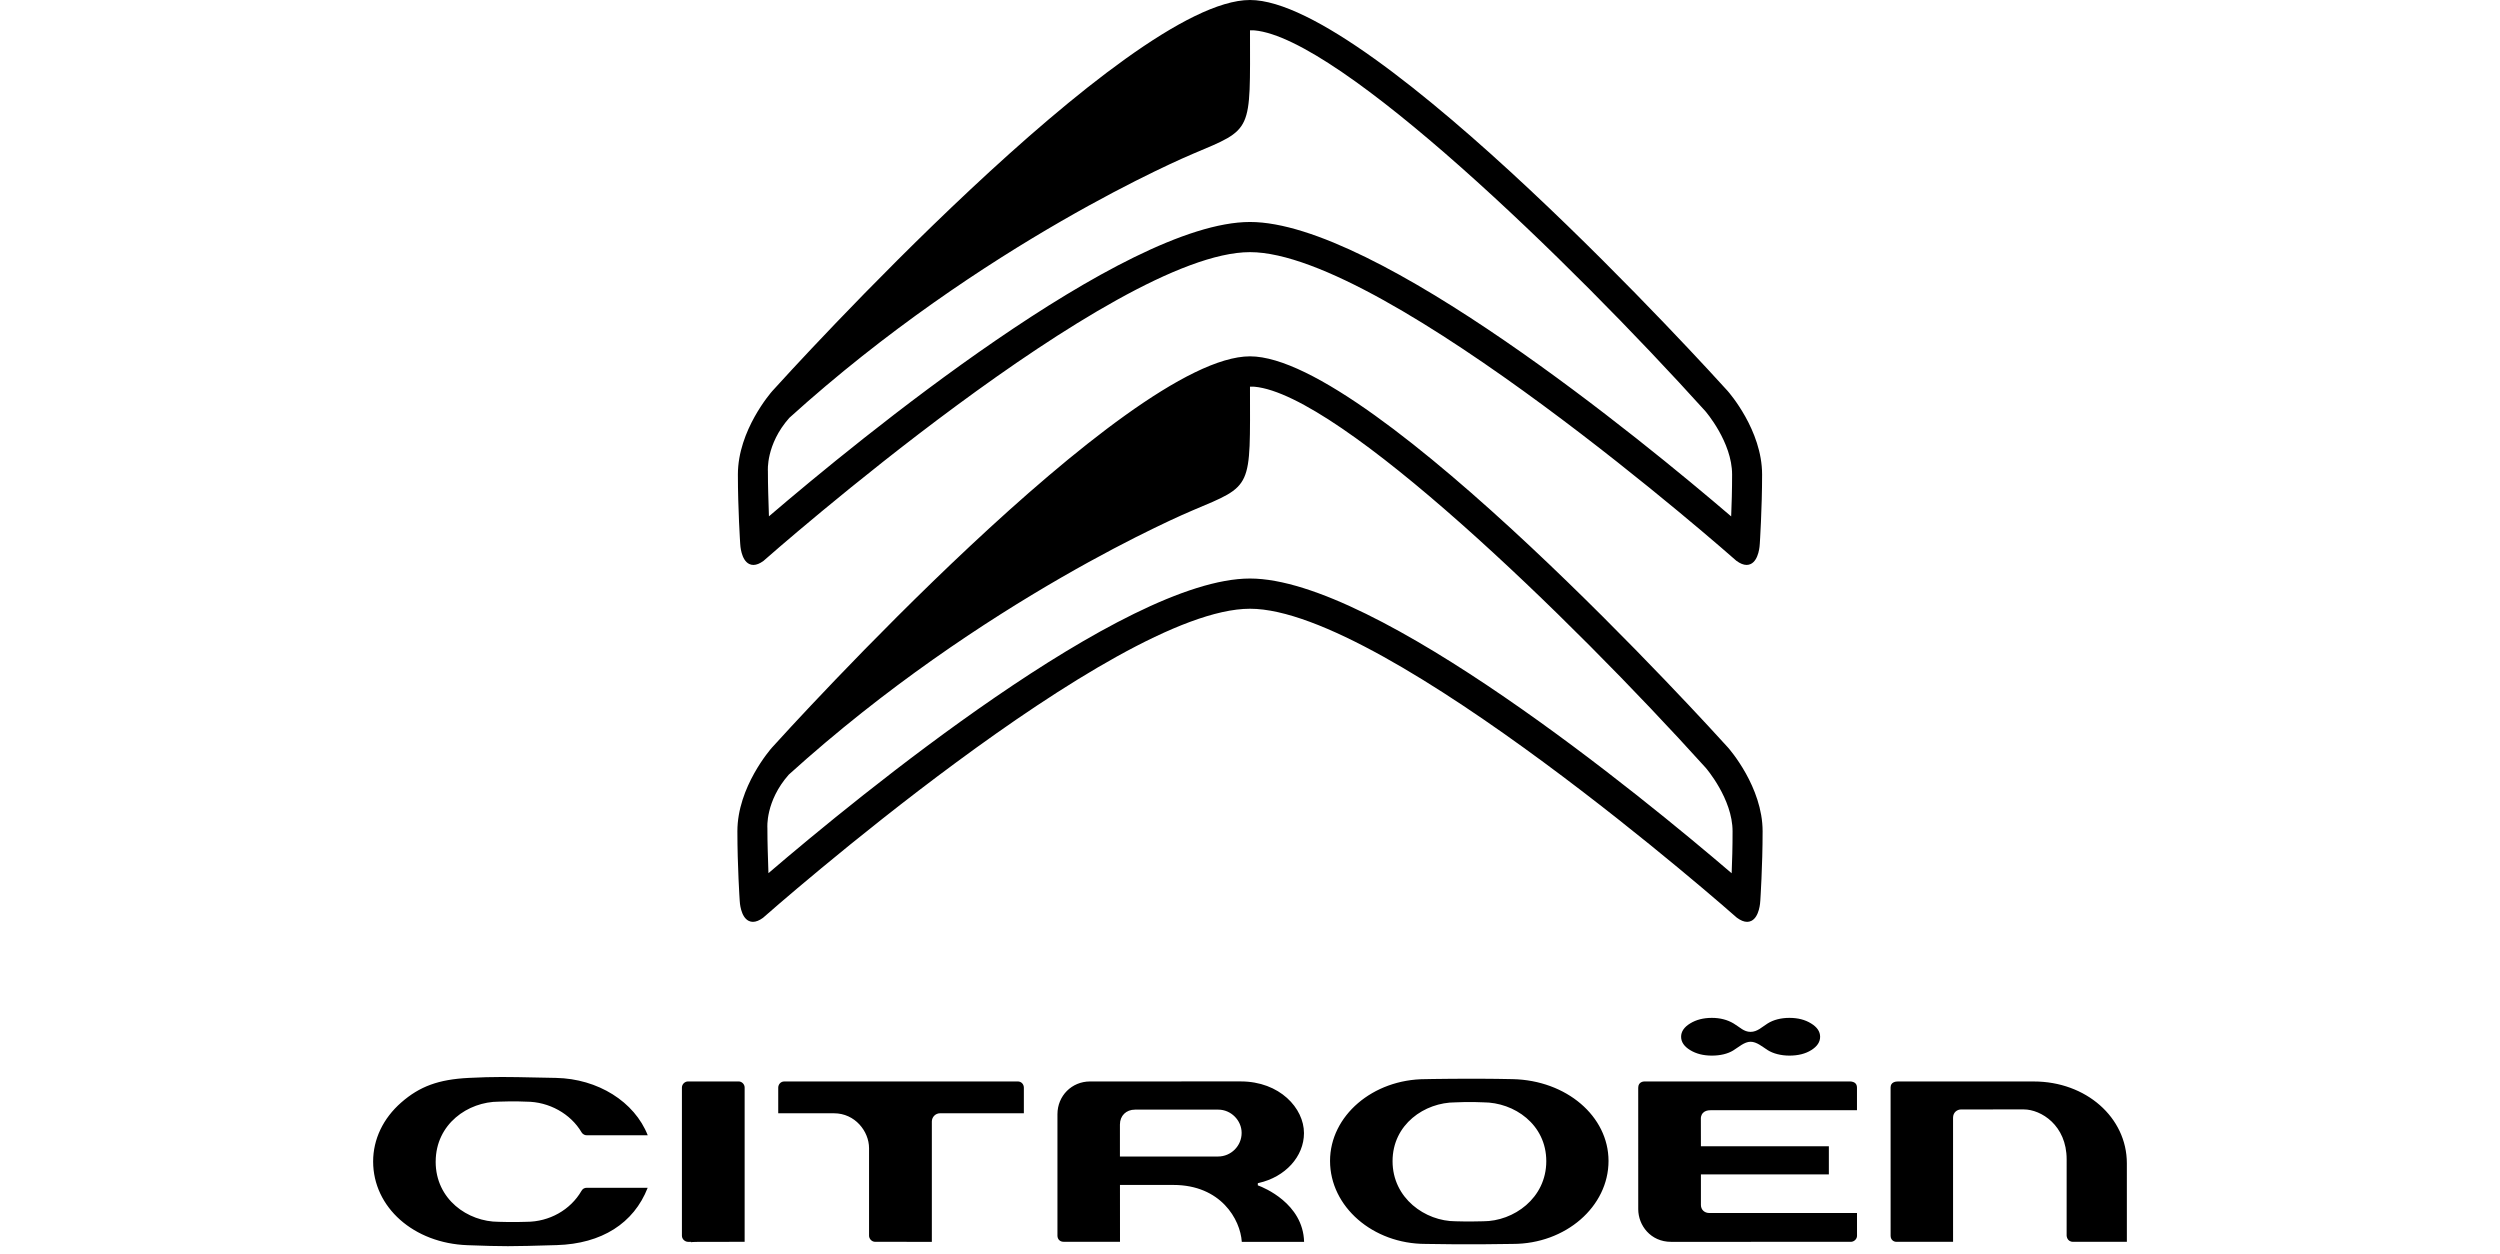
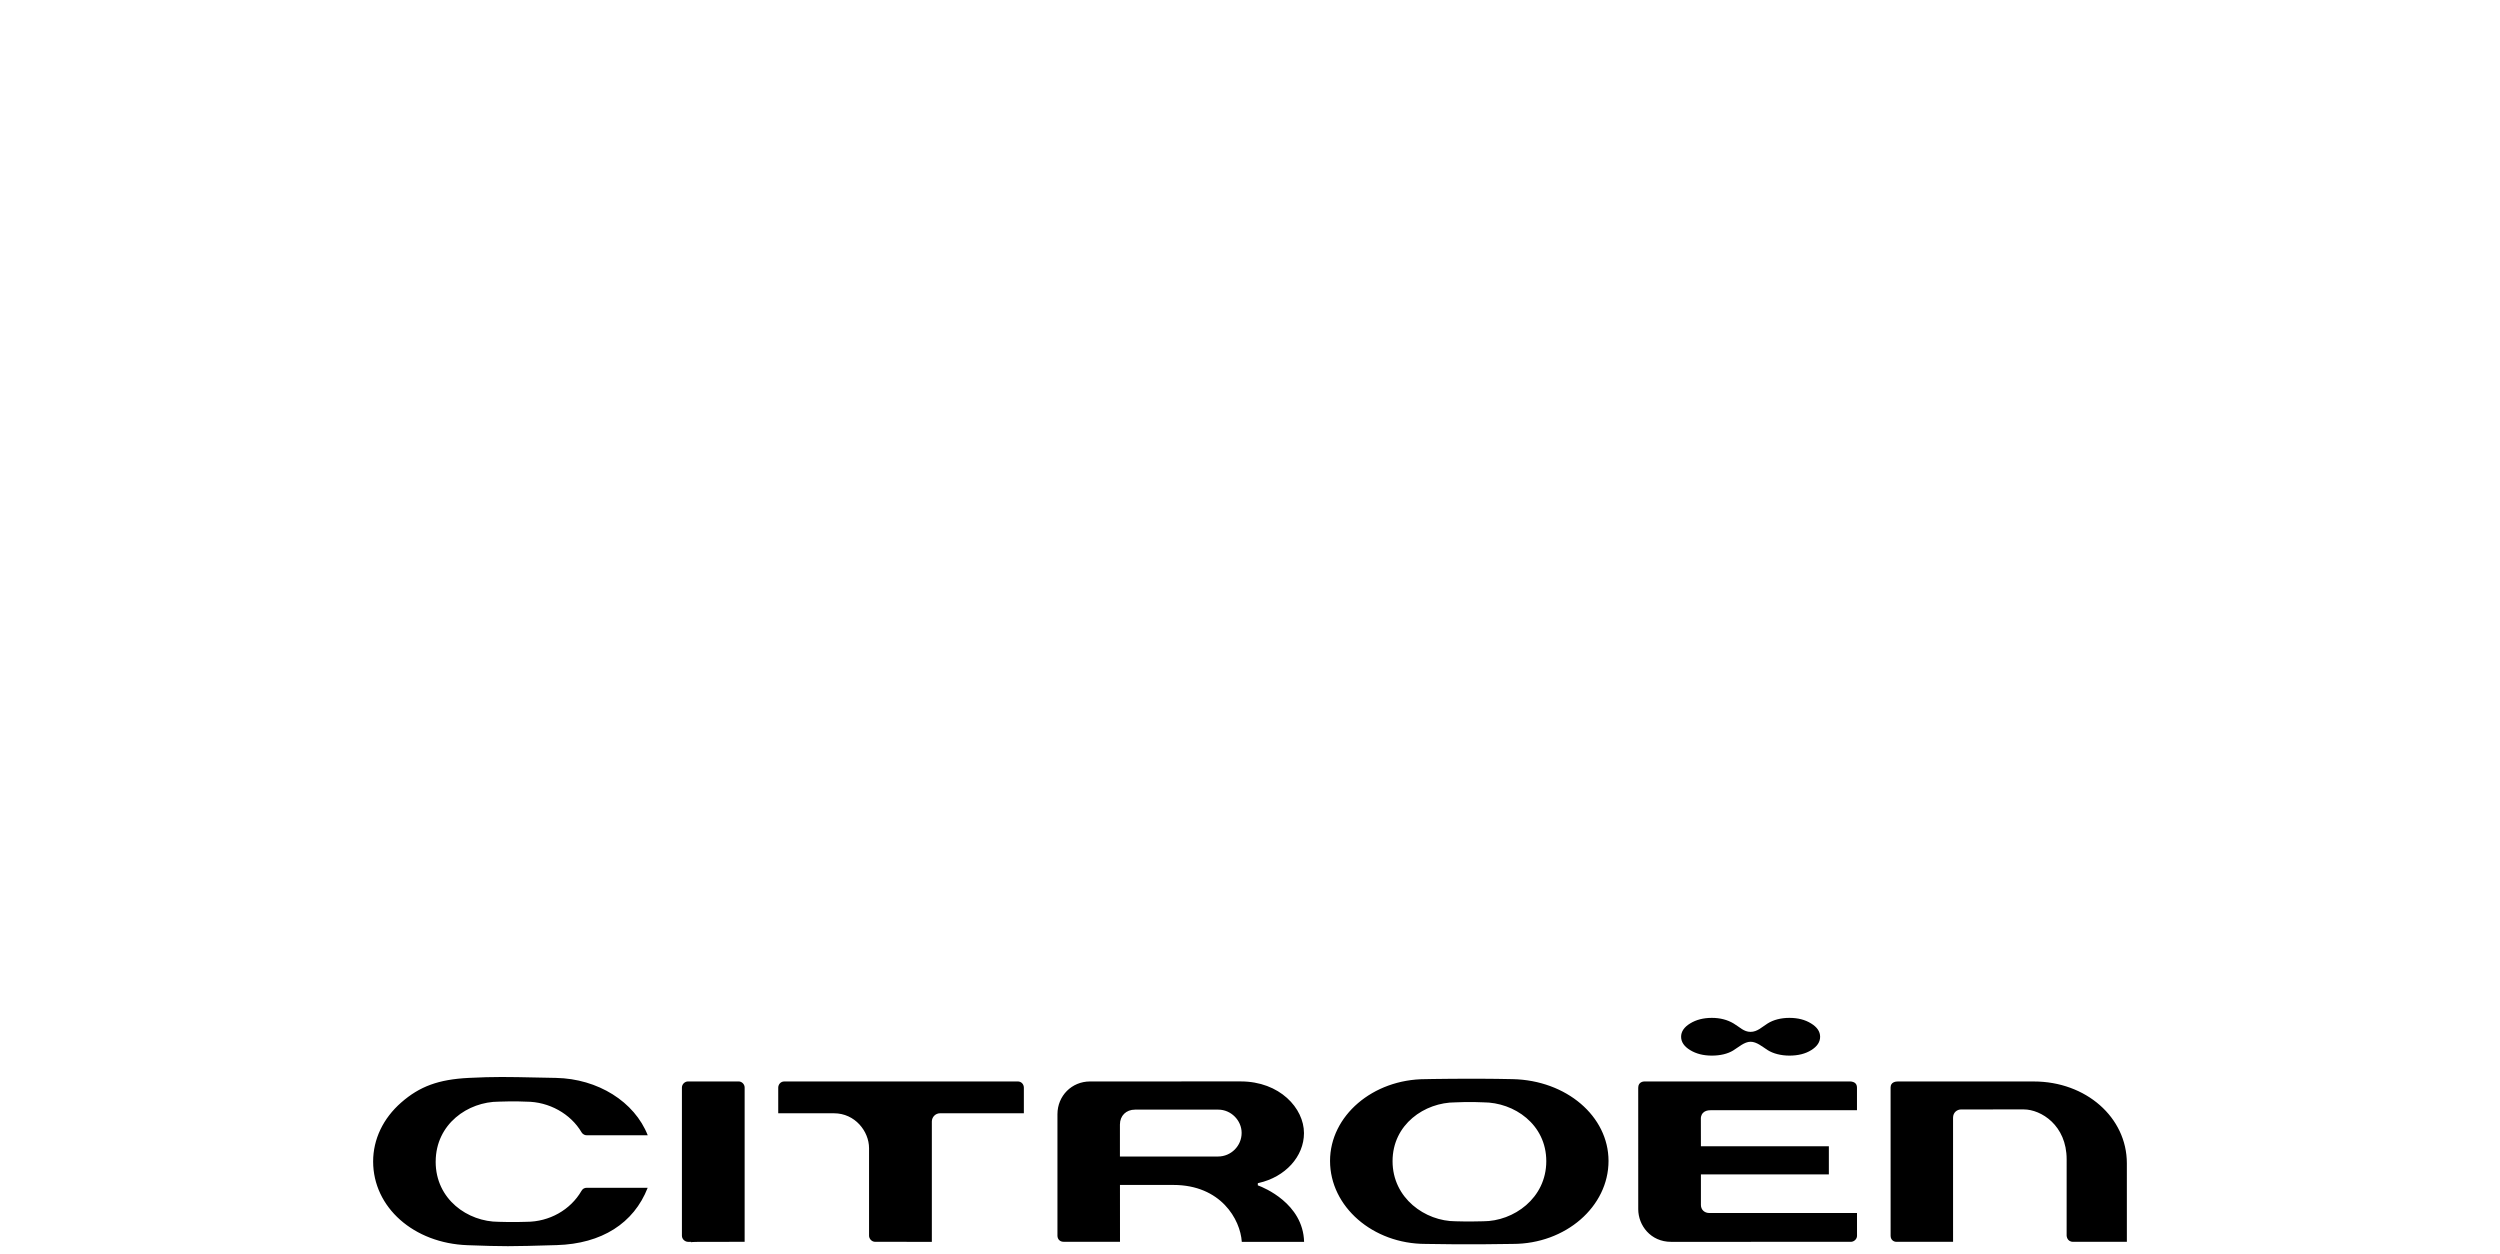
<svg xmlns="http://www.w3.org/2000/svg" width="335px" height="168px" viewBox="0 0 335 168">
  <title>13</title>
  <desc>Created with Sketch.</desc>
  <g id="13" stroke="none" stroke-width="1" fill="none" fill-rule="evenodd">
    <g id="Citroen_2016_logo" transform="translate(50, 0)" fill="#000000">
      <path d="M148.753,163.651 L148.733,163.651 C148.271,163.663 146.645,163.706 145.049,163.651 C140.988,163.651 136.603,160.573 136.603,155.598 C136.603,150.662 140.898,147.713 145.029,147.716 C145.079,147.706 147.095,147.621 148.753,147.713 C152.904,147.713 157.202,150.662 157.202,155.598 C157.202,160.573 152.817,163.651 148.753,163.651 Z M152.715,144.605 C146.938,144.476 141.07,144.603 141.02,144.605 C133.963,144.605 128.226,149.52 128.226,155.563 C128.226,161.695 133.965,166.685 141.025,166.685 C141.072,166.687 146.941,166.804 152.72,166.685 C159.79,166.685 165.542,161.695 165.542,155.563 C165.539,149.58 159.904,144.766 152.715,144.605 Z M227.806,166.404 C227.806,166.404 234.727,166.402 235,166.402 C235,166.121 234.998,155.881 234.998,155.881 C234.998,149.736 229.519,144.918 222.529,144.918 L204.329,144.915 C204.03,144.915 203.339,144.992 203.339,145.717 L203.342,165.587 C203.342,166.121 203.727,166.402 204.105,166.402 C204.105,166.402 211.438,166.404 211.711,166.404 C211.711,166.121 211.709,149.781 211.709,149.781 C211.709,149.051 212.258,148.666 212.798,148.666 L221.182,148.662 C223.501,148.662 226.931,150.787 226.931,155.342 L226.929,165.565 C226.929,165.573 226.951,166.404 227.806,166.404 Z M75.969,149.178 C75.969,149.178 86.916,149.18 87.197,149.18 L87.197,145.757 C87.197,145.278 86.851,144.915 86.391,144.915 L55.098,144.915 C54.589,144.915 54.283,145.337 54.283,145.745 C54.283,145.745 54.283,148.915 54.283,149.178 C54.559,149.178 61.763,149.18 61.763,149.18 C64.569,149.18 66.453,151.598 66.453,153.855 L66.453,165.587 C66.453,165.975 66.794,166.404 67.279,166.404 C67.279,166.404 74.591,166.407 74.867,166.407 L74.867,150.28 C74.87,149.672 75.362,149.178 75.969,149.178 Z M41.377,165.587 C41.377,166.069 41.812,166.407 42.203,166.407 L42.63,166.407 C42.63,166.407 42.598,166.434 42.57,166.459 C42.787,166.407 43.52,166.407 46.068,166.407 C46.068,166.407 49.518,166.404 49.782,166.404 L49.782,145.732 C49.782,145.29 49.414,144.913 48.976,144.913 L42.2,144.913 C41.755,144.913 41.377,145.29 41.377,145.732 L41.377,165.587 Z M100.07,154.975 L100.07,150.685 C100.07,149.511 100.898,148.691 102.089,148.691 L113.254,148.691 C114.947,148.691 116.379,150.121 116.379,151.809 C116.379,153.552 114.962,154.972 113.22,154.972 L100.07,154.972 L100.07,154.975 Z M116.401,166.409 L124.748,166.409 C124.617,161.245 119.267,159.106 118.651,158.877 L118.544,158.837 L118.551,158.544 L118.661,158.52 C122.238,157.718 124.733,154.967 124.733,151.834 C124.733,148.505 121.492,144.91 116.252,144.91 L96.063,144.915 C93.617,144.915 91.698,146.842 91.698,149.302 L91.698,165.585 C91.698,166.057 92.036,166.397 92.504,166.397 C92.504,166.397 99.802,166.404 100.08,166.404 C100.08,166.129 100.075,158.783 100.075,158.783 L107.231,158.783 C113.59,158.783 116.207,163.4 116.401,166.409 Z M28.626,152.125 L36.796,152.125 C35.026,147.631 30.124,144.548 24.492,144.439 L21.981,144.389 C18.046,144.305 16.249,144.265 12.804,144.439 C8.777,144.642 6.244,145.566 3.761,147.738 C1.337,149.861 0.002,152.661 0,155.635 C0,161.782 5.441,166.603 12.655,166.856 C17.599,167.032 18.128,167.037 24.614,166.844 C30.622,166.662 34.929,163.927 36.789,159.163 L28.621,159.163 C28.312,159.163 28.076,159.299 27.92,159.572 C26.441,162.132 23.609,163.723 20.535,163.723 C18.854,163.793 16.828,163.723 16.828,163.723 C12.677,163.723 8.379,160.712 8.379,155.672 L8.382,155.625 C8.409,150.615 12.695,147.624 16.848,147.621 C17.323,147.601 18.996,147.547 20.53,147.624 C23.557,147.624 26.465,149.237 27.932,151.735 C27.984,151.822 28.193,152.125 28.626,152.125 Z M198.838,162.544 L179.056,162.544 C178.39,162.544 177.923,162.099 177.923,161.464 L177.923,157.368 C177.923,157.368 194.786,157.368 195.067,157.368 C195.067,157.11 195.067,153.855 195.067,153.597 L177.923,153.597 L177.915,149.858 C177.915,149.841 177.903,149.439 178.206,149.123 C178.432,148.89 178.763,148.771 179.193,148.771 L198.835,148.771 L198.835,145.757 C198.835,145.499 198.763,145.298 198.617,145.159 C198.346,144.898 197.898,144.913 197.871,144.915 L170.359,144.915 C170.272,144.915 169.521,144.938 169.521,145.759 L169.524,162.032 C169.524,164.185 171.169,166.407 173.926,166.407 L198.02,166.404 C198.219,166.404 198.425,166.317 198.584,166.168 C198.748,166.012 198.84,165.811 198.84,165.605 C198.84,165.602 198.84,162.807 198.838,162.544 Z M192.688,137.143 C191.883,136.641 190.916,136.395 189.777,136.395 C188.644,136.395 187.635,136.658 186.864,137.143 C186.096,137.622 185.482,138.27 184.572,138.27 C183.665,138.27 183.118,137.624 182.3,137.143 C181.48,136.658 180.525,136.395 179.389,136.395 C178.253,136.395 177.287,136.644 176.476,137.143 C175.673,137.632 175.268,138.232 175.268,138.925 C175.268,139.625 175.673,140.221 176.476,140.712 C177.287,141.209 178.251,141.452 179.389,141.452 C180.52,141.452 181.507,141.214 182.238,140.77 C182.966,140.323 183.752,139.595 184.572,139.595 C185.395,139.595 186.138,140.248 186.867,140.715 C187.597,141.177 188.646,141.452 189.777,141.452 C190.946,141.452 191.93,141.209 192.715,140.712 C193.503,140.221 193.896,139.625 193.896,138.925 C193.894,138.23 193.493,137.632 192.688,137.143 Z" id="Shape" />
-       <path d="M182.042,117.017 C170.048,106.746 134.415,77.522 117.5,77.522 C100.577,77.522 64.972,106.727 52.971,117.004 C52.899,114.576 52.831,113.102 52.831,110.939 C52.831,110.939 52.538,107.37 55.7,103.797 C81.716,80.255 108.991,68.736 109.829,68.384 C117.962,64.951 117.505,65.596 117.498,51.818 C117.498,51.818 117.86,51.796 118.092,51.82 C129.546,52.856 160.341,82.706 178.567,102.886 C178.599,102.921 182.164,107.042 182.164,111.386 C182.168,113.422 182.109,115.43 182.042,117.017 M181.552,100.17 C179.616,98.025 134.01,47.749 117.5,47.749 C100.995,47.749 55.387,98.025 53.453,100.168 L53.45,100.17 C53.262,100.381 48.81,105.463 48.81,111.389 C48.81,116.001 49.115,120.644 49.12,120.688 C49.13,120.902 49.237,122.863 50.328,123.397 C50.505,123.484 50.696,123.528 50.893,123.528 C51.298,123.528 51.75,123.347 52.24,122.99 C52.732,122.555 99.193,81.571 117.5,81.571 C135.81,81.571 182.273,122.555 182.738,122.97 C183.245,123.342 183.702,123.528 184.112,123.528 C184.311,123.528 184.498,123.484 184.677,123.399 C185.765,122.868 185.872,120.904 185.882,120.683 C185.885,120.649 186.19,116.006 186.19,111.394 C186.19,105.463 181.738,100.381 181.552,100.17 M181.977,69.198 C169.996,58.94 134.398,29.746 117.502,29.746 C100.597,29.746 65.026,58.923 53.038,69.188 C52.966,66.765 52.899,65.288 52.899,63.131 C52.899,63.131 52.605,59.563 55.765,55.996 C81.755,32.476 109.004,20.97 109.839,20.617 C117.965,17.187 117.507,17.832 117.5,4.069 C117.5,4.069 117.86,4.047 118.094,4.071 C129.536,5.107 160.302,34.927 178.507,55.085 C178.539,55.12 182.101,59.236 182.101,63.578 C182.104,65.608 182.042,67.614 181.977,69.198 M181.487,52.369 C179.551,50.227 133.993,0 117.5,0 C101.012,0 55.449,50.227 53.518,52.367 L53.515,52.369 C53.326,52.58 48.877,57.657 48.877,63.578 C48.877,68.185 49.185,72.823 49.187,72.867 C49.197,73.081 49.304,75.04 50.393,75.573 C50.569,75.66 50.761,75.702 50.957,75.702 C51.362,75.702 51.812,75.521 52.302,75.164 C52.797,74.729 99.21,33.787 117.5,33.787 C135.792,33.787 182.208,74.729 182.673,75.144 C183.178,75.516 183.635,75.7 184.045,75.7 C184.244,75.7 184.431,75.658 184.609,75.571 C185.696,75.04 185.805,73.078 185.813,72.857 C185.815,72.823 186.121,68.185 186.121,63.578 C186.123,57.657 181.676,52.58 181.487,52.369" id="Shape" />
    </g>
  </g>
</svg>